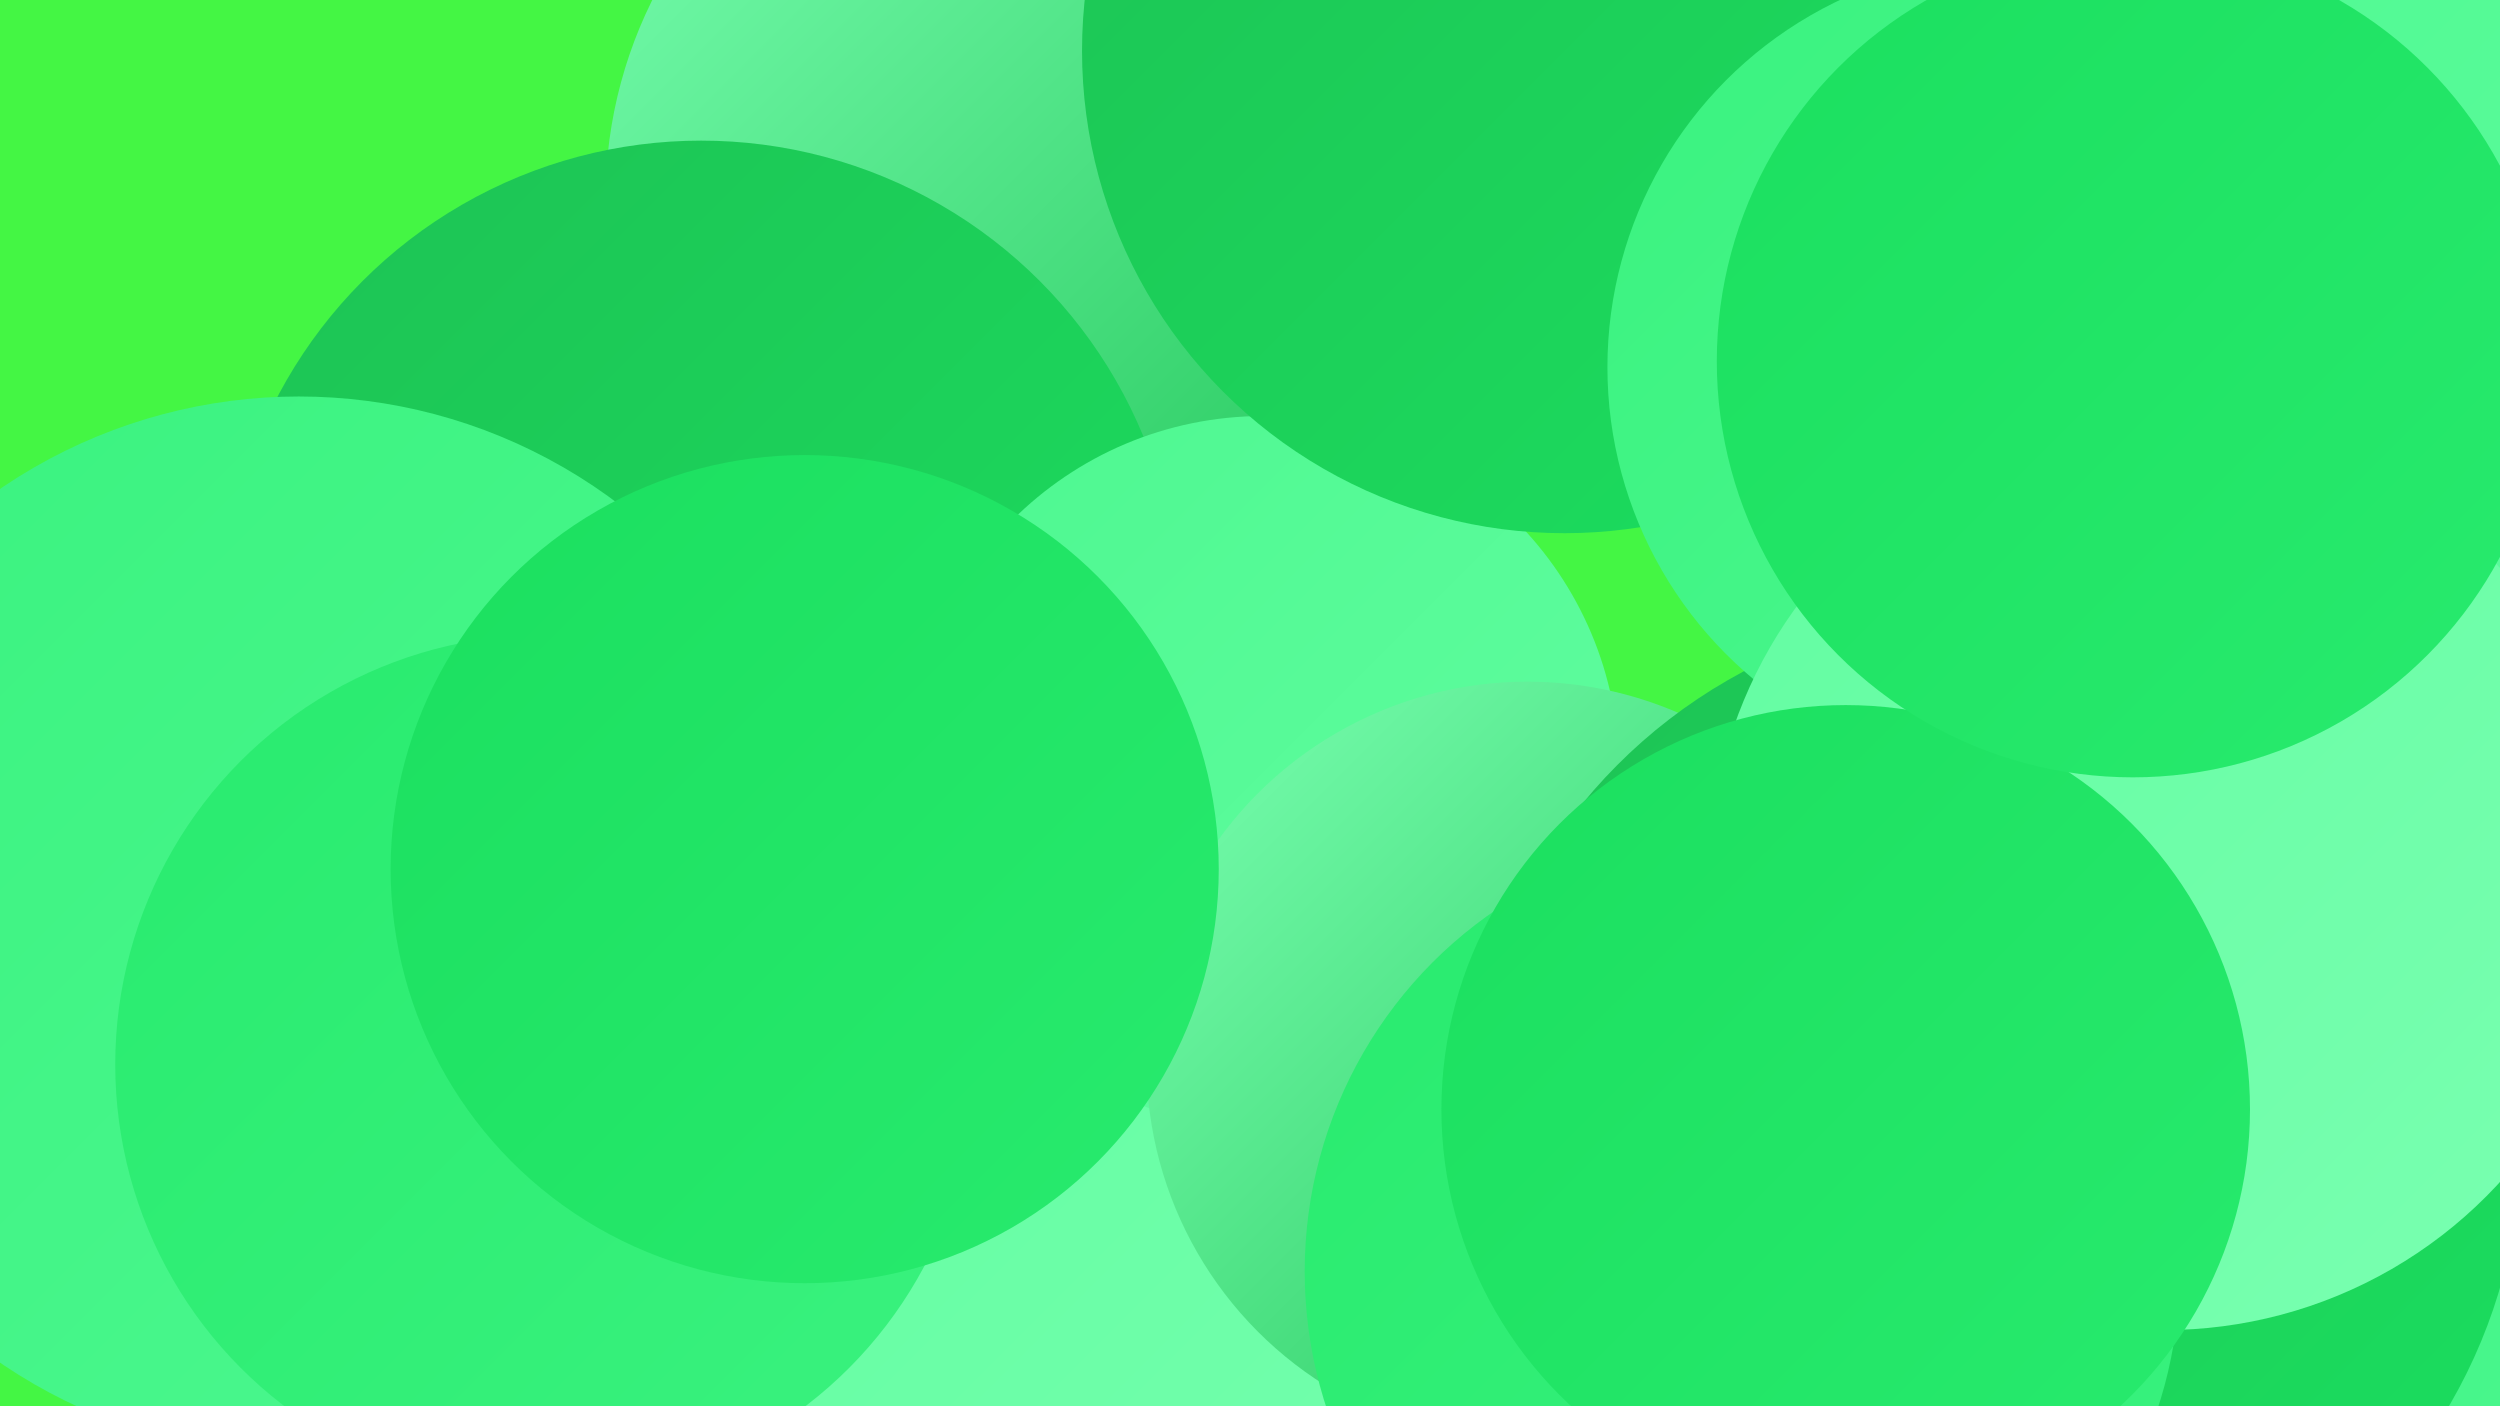
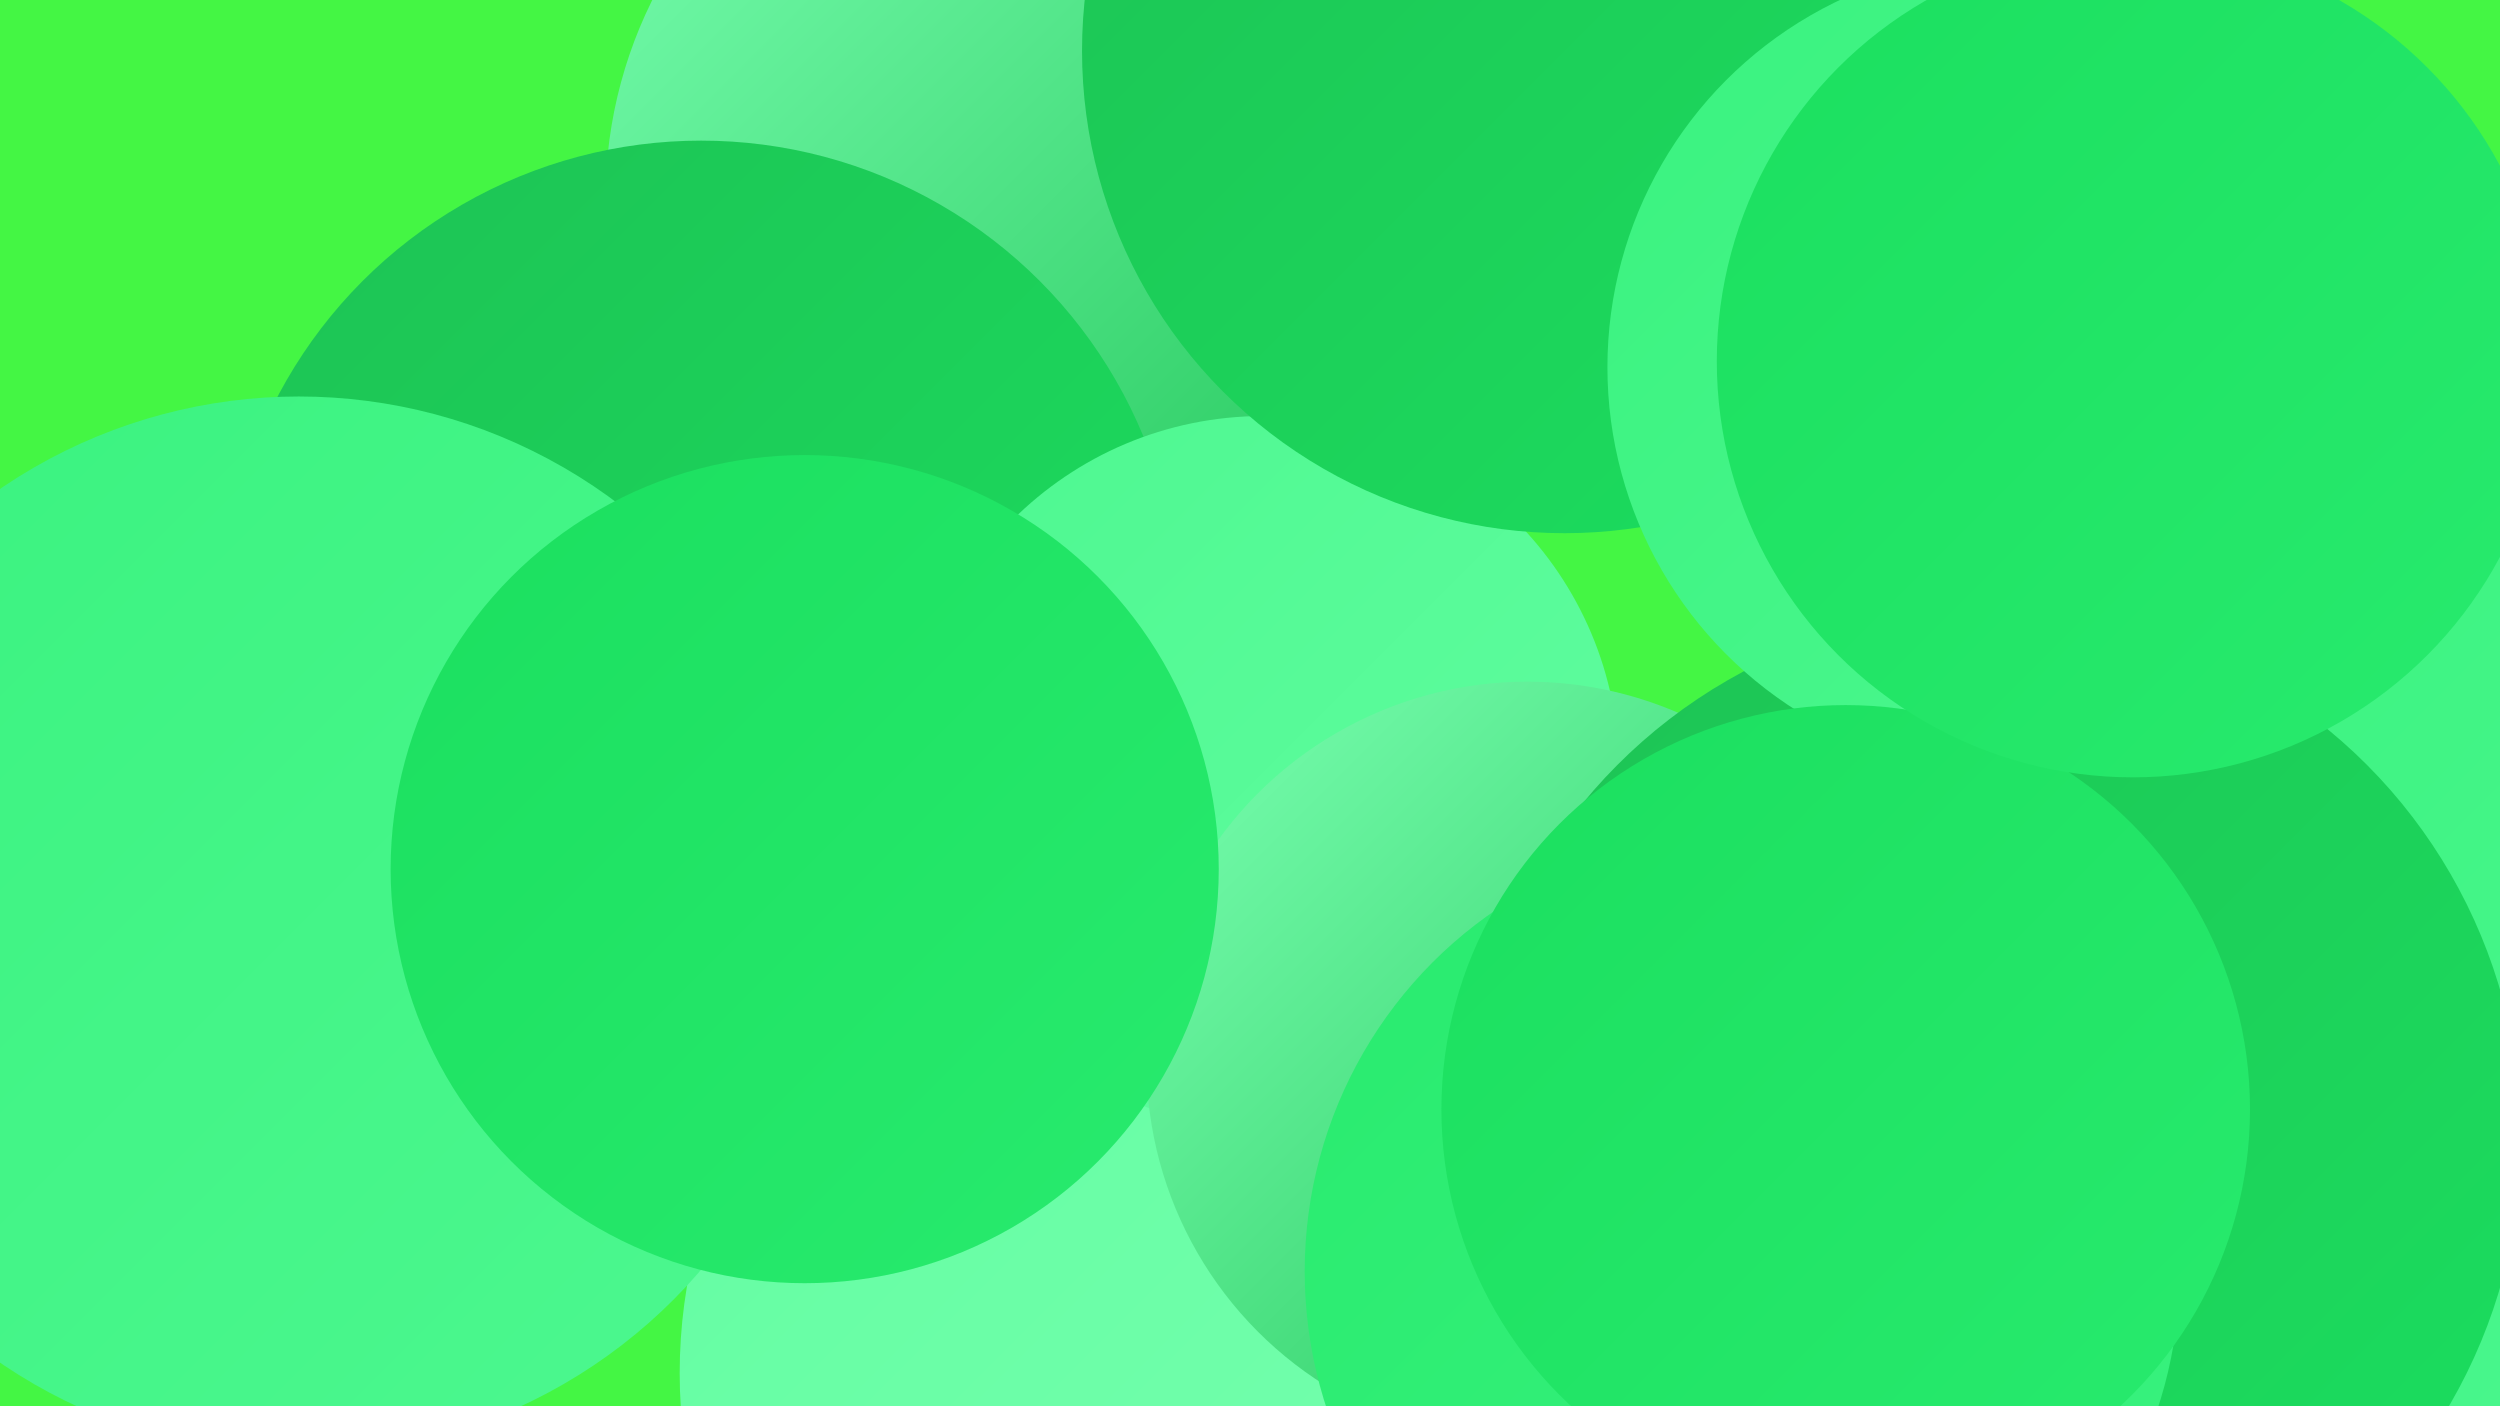
<svg xmlns="http://www.w3.org/2000/svg" width="1280" height="720">
  <defs>
    <linearGradient id="grad0" x1="0%" y1="0%" x2="100%" y2="100%">
      <stop offset="0%" style="stop-color:#1dc254;stop-opacity:1" />
      <stop offset="100%" style="stop-color:#1bdf5f;stop-opacity:1" />
    </linearGradient>
    <linearGradient id="grad1" x1="0%" y1="0%" x2="100%" y2="100%">
      <stop offset="0%" style="stop-color:#1bdf5f;stop-opacity:1" />
      <stop offset="100%" style="stop-color:#28eb6e;stop-opacity:1" />
    </linearGradient>
    <linearGradient id="grad2" x1="0%" y1="0%" x2="100%" y2="100%">
      <stop offset="0%" style="stop-color:#28eb6e;stop-opacity:1" />
      <stop offset="100%" style="stop-color:#3af27f;stop-opacity:1" />
    </linearGradient>
    <linearGradient id="grad3" x1="0%" y1="0%" x2="100%" y2="100%">
      <stop offset="0%" style="stop-color:#3af27f;stop-opacity:1" />
      <stop offset="100%" style="stop-color:#4df890;stop-opacity:1" />
    </linearGradient>
    <linearGradient id="grad4" x1="0%" y1="0%" x2="100%" y2="100%">
      <stop offset="0%" style="stop-color:#4df890;stop-opacity:1" />
      <stop offset="100%" style="stop-color:#62fda1;stop-opacity:1" />
    </linearGradient>
    <linearGradient id="grad5" x1="0%" y1="0%" x2="100%" y2="100%">
      <stop offset="0%" style="stop-color:#62fda1;stop-opacity:1" />
      <stop offset="100%" style="stop-color:#7affb1;stop-opacity:1" />
    </linearGradient>
    <linearGradient id="grad6" x1="0%" y1="0%" x2="100%" y2="100%">
      <stop offset="0%" style="stop-color:#7affb1;stop-opacity:1" />
      <stop offset="100%" style="stop-color:#1dc254;stop-opacity:1" />
    </linearGradient>
  </defs>
  <rect width="1280" height="720" fill="#44f644" />
  <circle cx="1190" cy="572" r="191" fill="url(#grad4)" />
  <circle cx="614" cy="703" r="266" fill="url(#grad5)" />
  <circle cx="539" cy="102" r="229" fill="url(#grad6)" />
  <circle cx="359" cy="317" r="245" fill="url(#grad0)" />
  <circle cx="128" cy="510" r="183" fill="url(#grad1)" />
  <circle cx="647" cy="395" r="182" fill="url(#grad4)" />
  <circle cx="153" cy="474" r="271" fill="url(#grad3)" />
-   <circle cx="279" cy="545" r="220" fill="url(#grad2)" />
  <circle cx="801" cy="26" r="247" fill="url(#grad0)" />
-   <circle cx="1089" cy="248" r="188" fill="url(#grad0)" />
  <circle cx="1229" cy="540" r="260" fill="url(#grad3)" />
-   <circle cx="1276" cy="153" r="287" fill="url(#grad4)" />
  <circle cx="782" cy="544" r="195" fill="url(#grad6)" />
  <circle cx="1020" cy="583" r="271" fill="url(#grad0)" />
  <circle cx="1031" cy="188" r="208" fill="url(#grad3)" />
-   <circle cx="1108" cy="448" r="233" fill="url(#grad5)" />
  <circle cx="892" cy="651" r="224" fill="url(#grad2)" />
  <circle cx="945" cy="568" r="207" fill="url(#grad1)" />
  <circle cx="1092" cy="185" r="213" fill="url(#grad1)" />
  <circle cx="412" cy="445" r="212" fill="url(#grad1)" />
</svg>